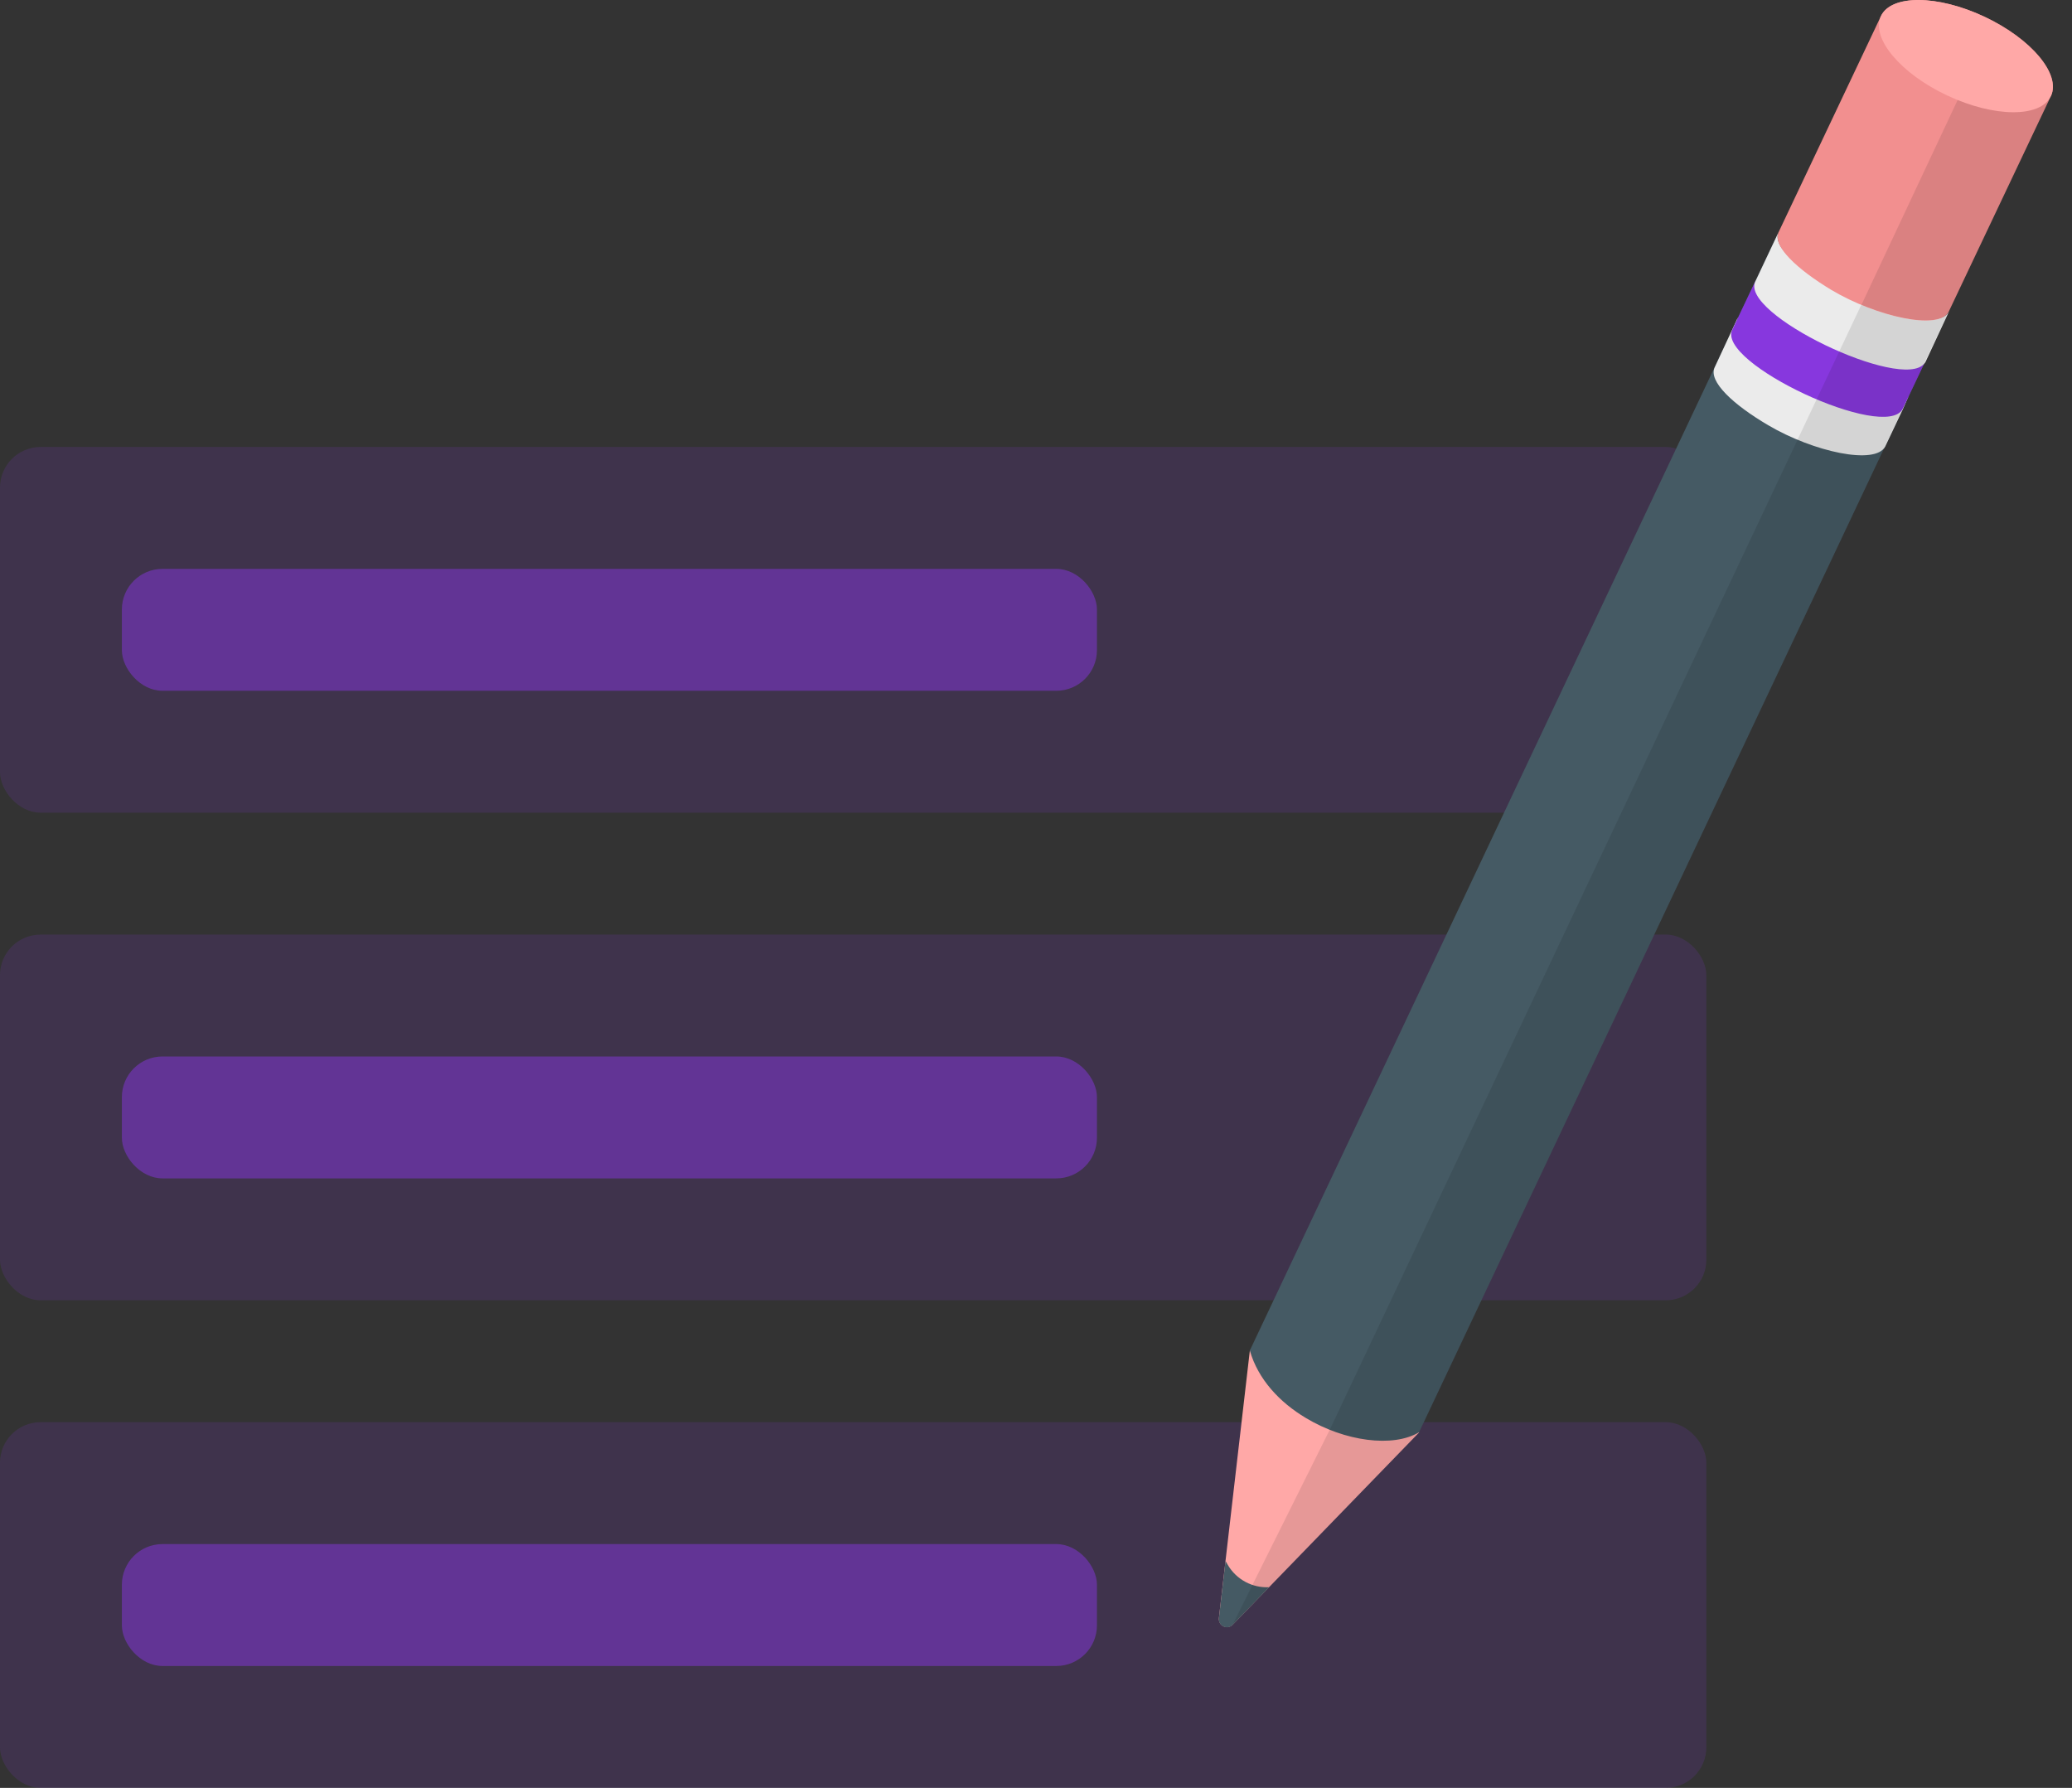
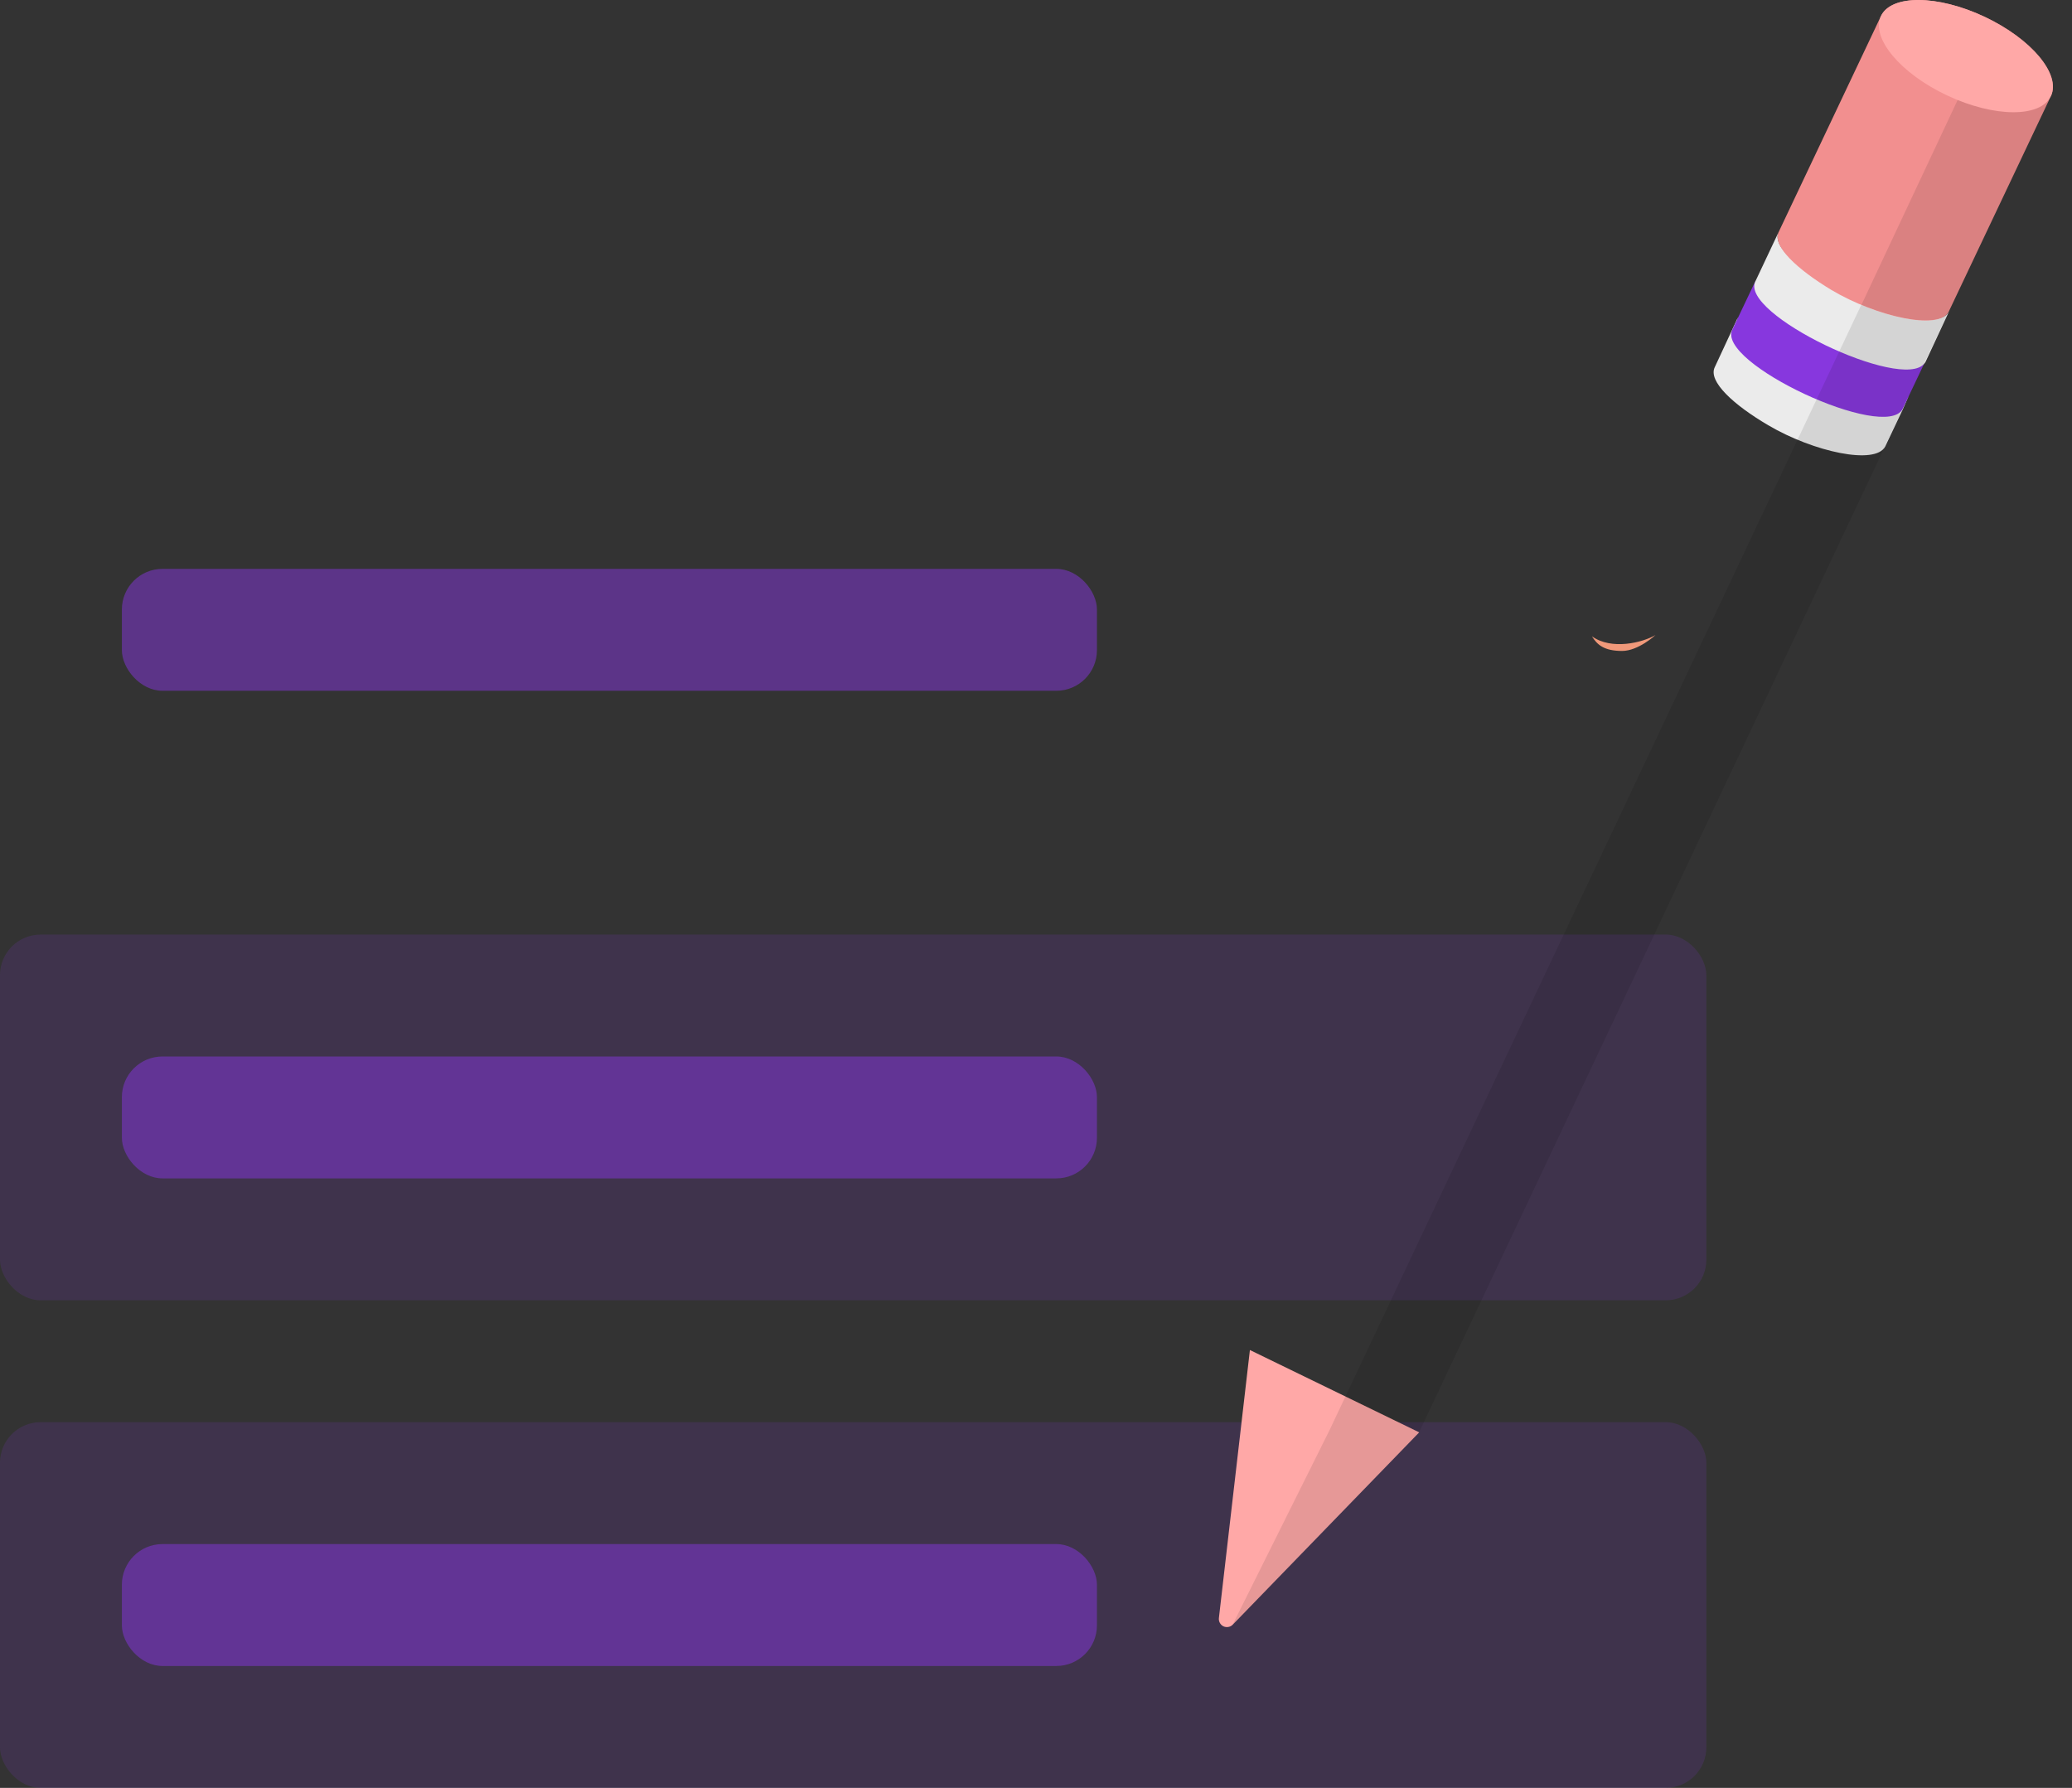
<svg xmlns="http://www.w3.org/2000/svg" width="51" height="44" viewBox="0 0 51 44" fill="none">
  <rect x="0" y="0" width="51" height="44" fill="#333333" stroke="none" />
  <g id="Group 127">
    <g id="Group 126">
-       <rect id="Rectangle 3598" y="11" width="42" height="9" rx="1" fill="#8737DE" fill-opacity="0.15" />
      <rect id="Rectangle 3599" y="23" width="42" height="9" rx="1" fill="#8737DE" fill-opacity="0.15" />
      <rect id="Rectangle 3600" y="35" width="42" height="9" rx="1" fill="#8737DE" fill-opacity="0.15" />
      <rect id="Rectangle 3601" x="3" y="14" width="24" height="3" rx="1" fill="#8737DE" fill-opacity="0.5" />
      <rect id="Rectangle 3602" x="3" y="26" width="24" height="3" rx="1" fill="#8737DE" fill-opacity="0.5" />
      <rect id="Rectangle 3603" x="3" y="38" width="24" height="3" rx="1" fill="#8737DE" fill-opacity="0.5" />
    </g>
    <g id="freepik--Character--inject-95">
      <g id="freepik--character--inject-95">
        <g id="freepik--Top--inject-95">
          <path id="Vector" d="M39.184 15.66C39.666 16.006 40.43 15.815 40.747 15.629C40.747 15.629 40.328 16.02 39.924 16.02C39.479 16.019 39.309 15.864 39.184 15.66Z" fill="#F0997A" />
          <path id="Vector_2" d="M34.932 35.25L30.345 39.98C30.316 40.011 30.278 40.032 30.237 40.039C30.195 40.047 30.152 40.042 30.114 40.024C30.076 40.006 30.045 39.976 30.025 39.939C30.005 39.902 29.997 39.86 30.002 39.818L30.765 33.224L34.932 35.25Z" fill="#FFA8A7" />
-           <path id="Vector_3" d="M30.002 39.824C29.996 39.866 30.004 39.908 30.025 39.945C30.045 39.982 30.076 40.011 30.114 40.029C30.152 40.047 30.195 40.053 30.236 40.045C30.278 40.037 30.316 40.017 30.344 39.986L31.24 39.061C31.036 39.072 30.833 39.027 30.654 38.93C30.474 38.833 30.324 38.689 30.221 38.512L30.165 38.415L30.002 39.824Z" fill="#455A64" />
-           <path id="Vector_4" d="M43.783 5.702L43.522 6.254L43.205 6.919L30.763 33.236C30.968 33.953 31.504 34.515 32.138 34.894C33.101 35.475 34.288 35.631 34.928 35.248L47.362 8.945L47.964 7.672C47.529 8.474 43.357 6.513 43.783 5.702Z" fill="#455A64" />
          <path id="Vector_5" d="M42.782 7.799L42.209 9.032C42.029 9.385 42.683 9.972 43.523 10.465C44.64 11.123 46.164 11.453 46.403 10.987L46.833 10.08L46.976 9.752C46.736 10.217 45.212 9.895 44.096 9.231C43.291 8.757 42.663 8.191 42.771 7.838C42.771 7.824 42.775 7.811 42.782 7.799Z" fill="#EBEBEB" />
          <path id="Vector_6" d="M42.641 8.109C42.221 8.925 46.412 10.88 46.832 10.063L47.417 8.831C46.997 9.647 42.807 7.685 43.227 6.876L42.641 8.109Z" fill="#8737DE" />
          <path id="Vector_7" d="M43.783 5.702L43.209 6.919C42.791 7.718 46.819 9.643 47.367 8.945C47.379 8.932 47.389 8.917 47.397 8.902L47.97 7.672C47.529 8.474 43.357 6.513 43.783 5.702Z" fill="#EBEBEB" />
          <path id="Vector_8" opacity="0.1" d="M47.362 8.944L47.964 7.672C47.768 8.034 46.783 7.911 45.814 7.501L32.725 35.197L30.339 39.986L34.926 35.255L47.362 8.944Z" fill="black" />
          <path id="Vector_9" d="M50.457 2.404C50.457 2.391 50.474 2.378 50.481 2.364C50.732 1.828 50 0.953 48.844 0.411C47.689 -0.131 46.551 -0.136 46.297 0.397L43.784 5.701C43.602 6.048 44.246 6.634 45.075 7.134C46.188 7.796 47.715 8.138 47.963 7.676L50.423 2.486C50.434 2.463 50.444 2.44 50.454 2.415C50.464 2.391 50.456 2.408 50.457 2.404Z" fill="#F28F8F" />
          <path id="Vector_10" opacity="0.1" d="M49.09 0.534L45.818 7.501C46.776 7.9 47.768 8.036 47.968 7.672L50.423 2.485C50.434 2.462 50.444 2.439 50.454 2.415C50.464 2.391 50.454 2.415 50.454 2.404C50.454 2.392 50.471 2.378 50.478 2.364C50.715 1.868 50.1 1.079 49.09 0.534Z" fill="black" />
          <path id="Vector_11" d="M50.481 2.364C50.229 2.9 49.09 2.894 47.933 2.352C46.776 1.81 46.046 0.934 46.296 0.398C46.545 -0.138 47.689 -0.132 48.844 0.411C50 0.955 50.732 1.827 50.481 2.364Z" fill="#FFA8A7" />
        </g>
      </g>
    </g>
  </g>
</svg>